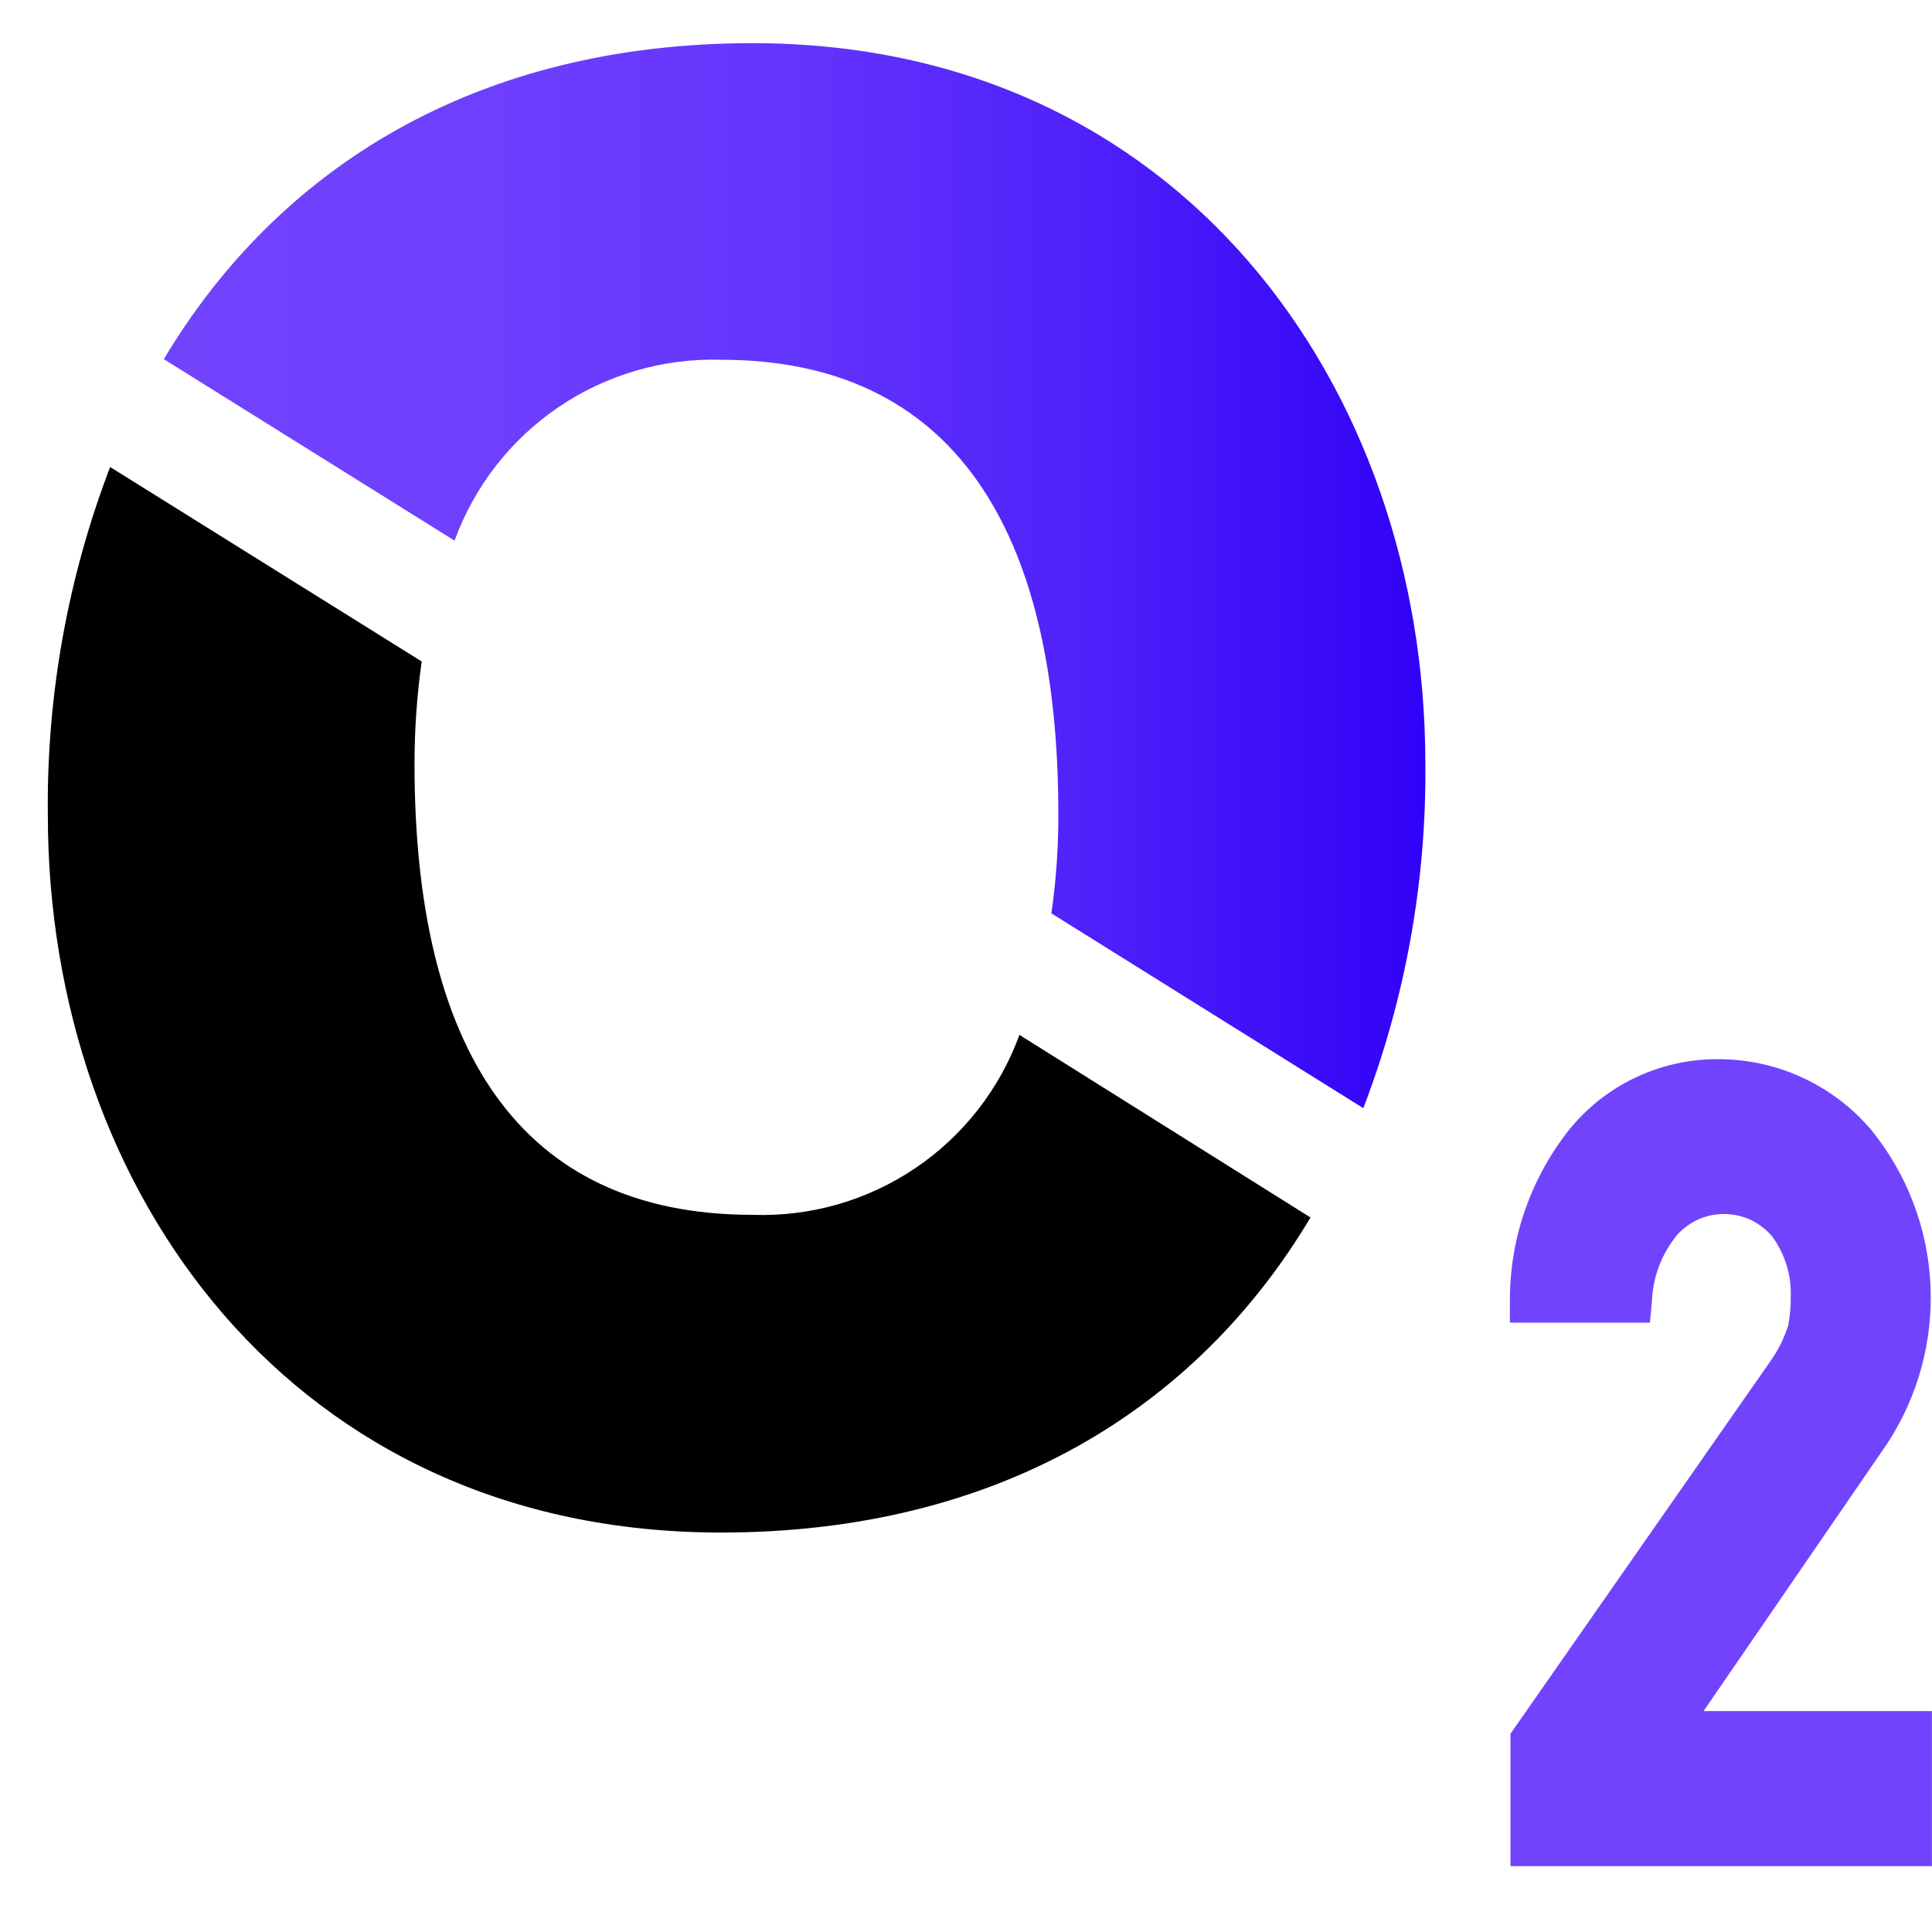
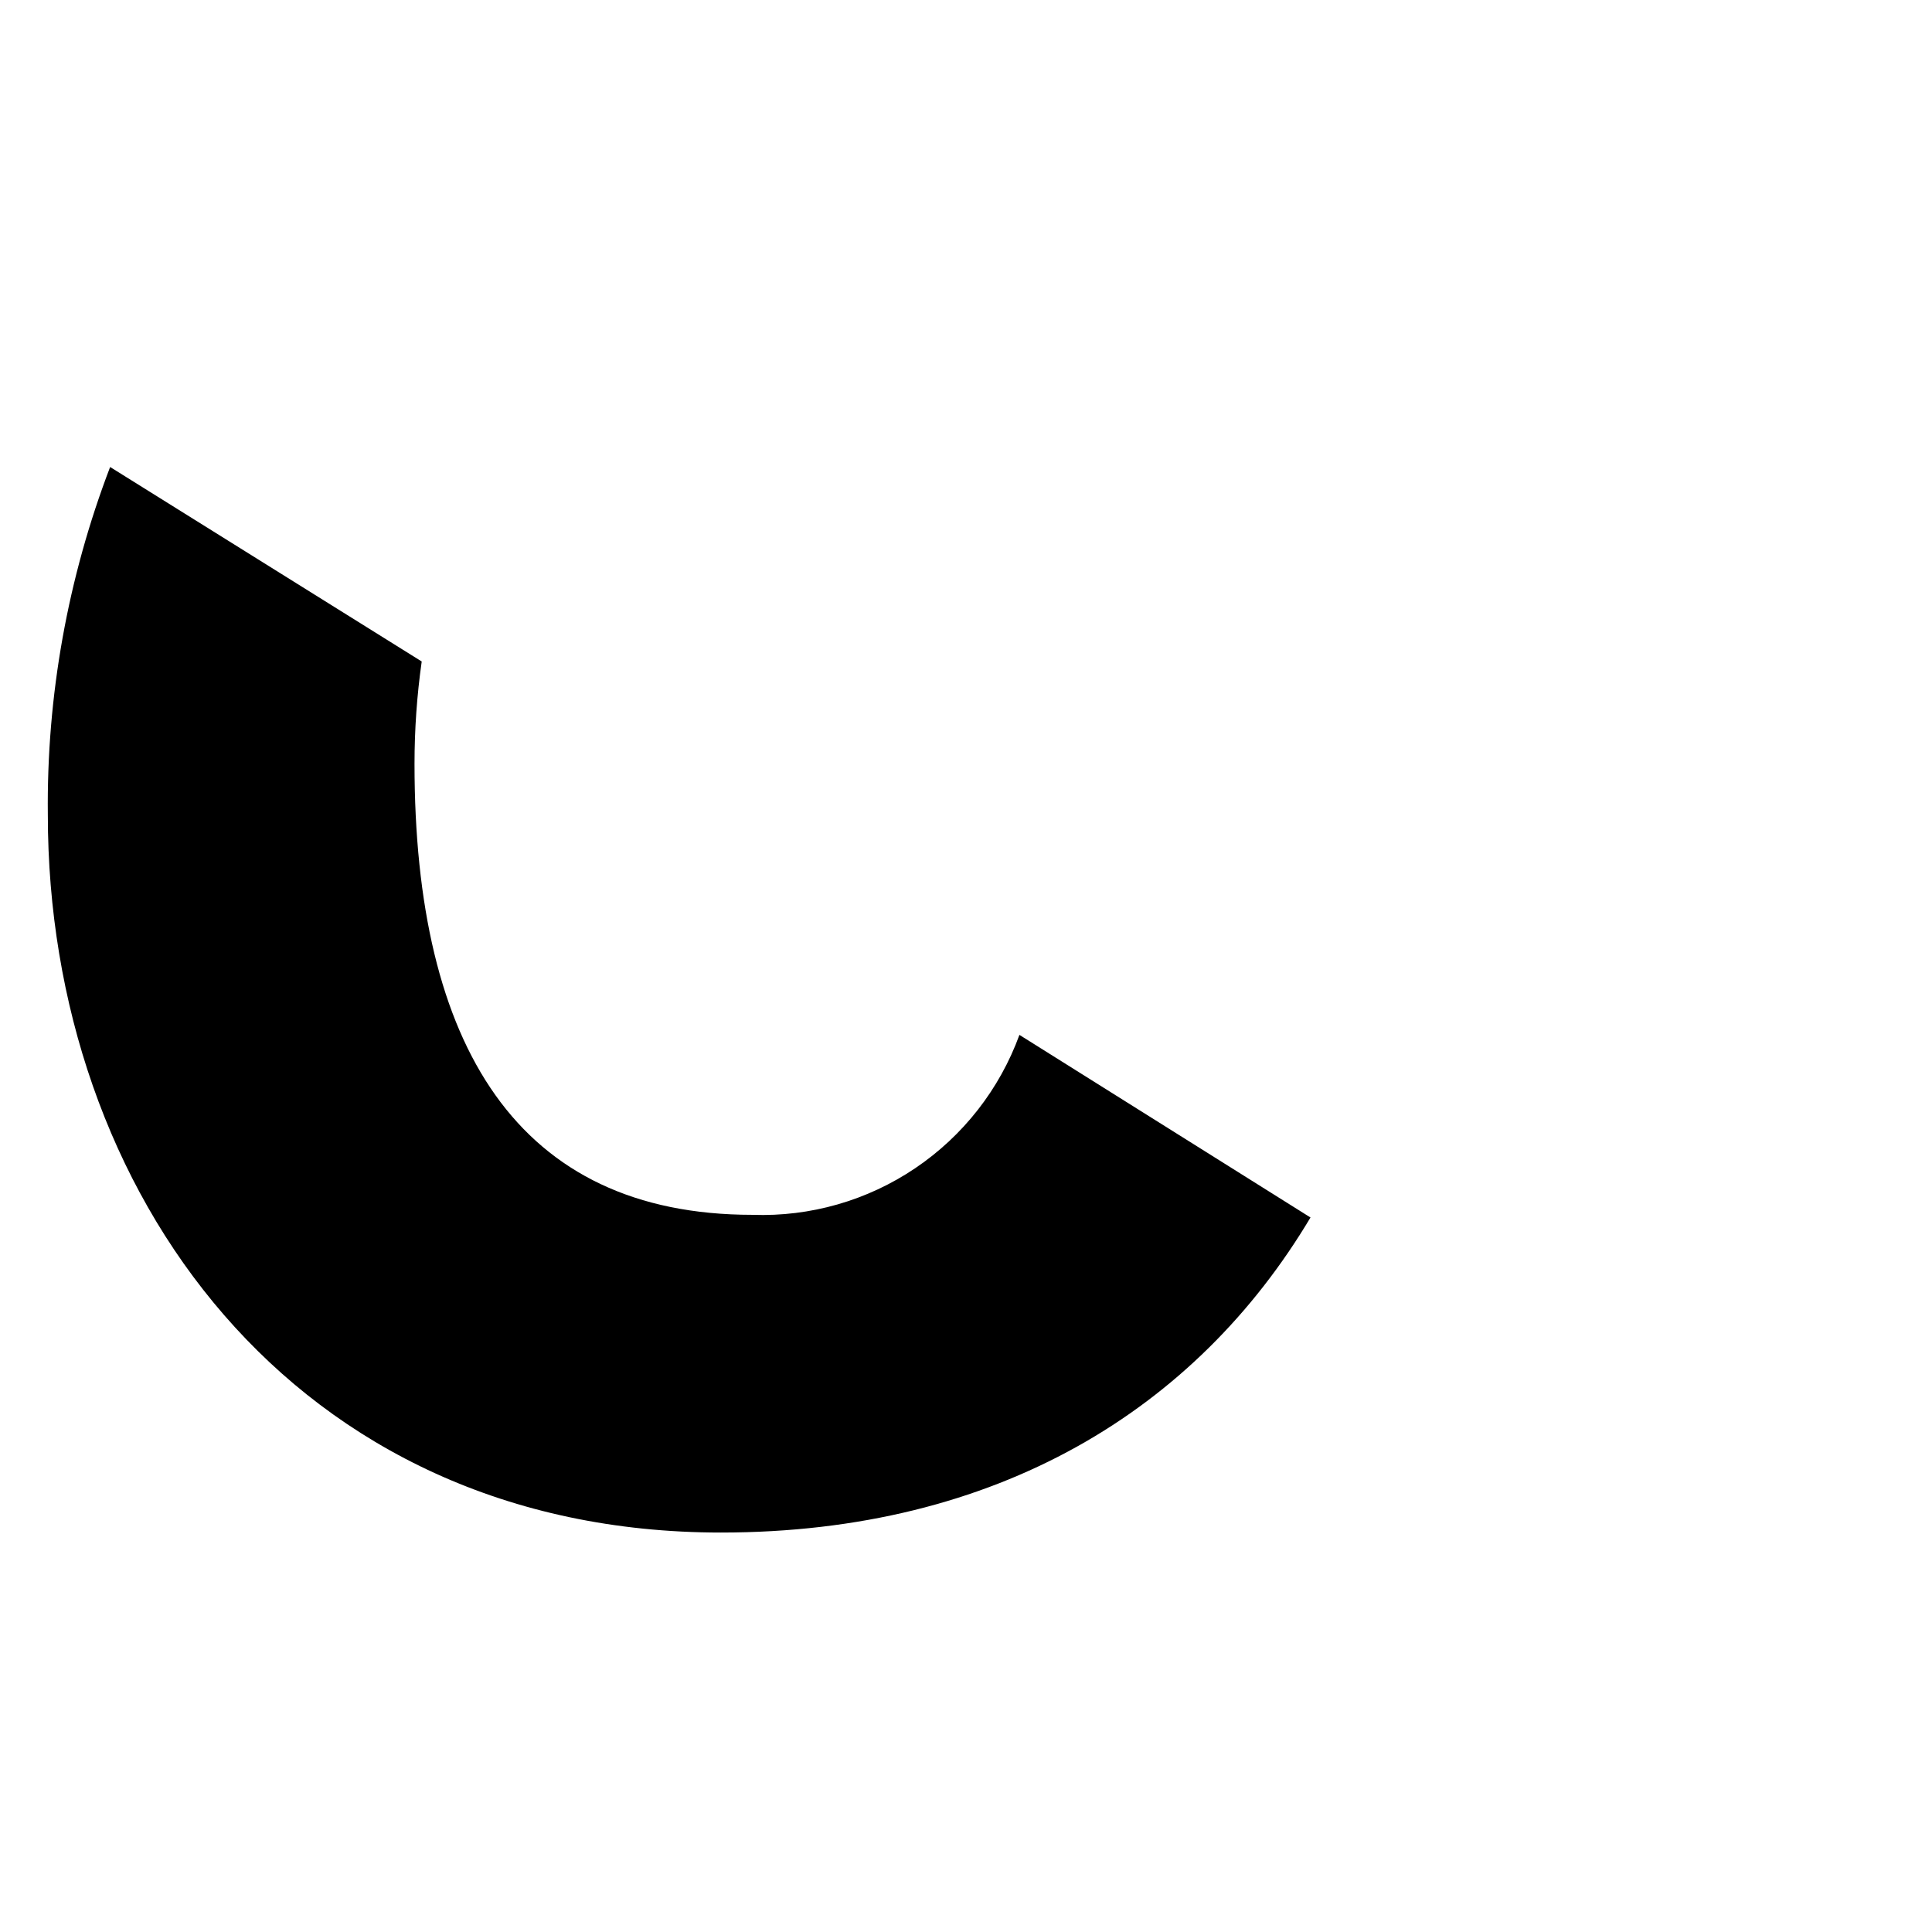
<svg xmlns="http://www.w3.org/2000/svg" width="29" height="29" viewBox="0 0 29 29" fill="none">
  <path d="M15.302 15.534C15.005 16.349 14.457 17.05 13.738 17.535C13.018 18.021 12.163 18.266 11.295 18.235C7.771 18.235 6.222 15.703 6.222 11.465C6.222 10.951 6.258 10.438 6.33 9.929L1.653 7.01C1.016 8.676 0.698 10.447 0.718 12.231C0.718 17.887 4.403 23.004 10.821 23.004C14.972 23.004 17.956 21.151 19.671 18.275L15.302 15.534Z" fill="black" />
-   <path d="M6.823 8.115C7.12 7.3 7.666 6.598 8.384 6.111C9.101 5.624 9.954 5.375 10.822 5.4C14.303 5.4 15.886 7.936 15.886 12.218C15.888 12.717 15.853 13.216 15.782 13.71L20.464 16.634C21.096 14.985 21.412 13.231 21.395 11.465C21.395 5.809 17.709 0.648 11.296 0.648C7.154 0.648 4.178 2.515 2.459 5.391L6.823 8.115Z" fill="url(#paint0_linear_1051_30999)" />
-   <path d="M28.325 21.673C28.792 20.962 29.02 20.121 28.976 19.272C28.933 18.423 28.619 17.61 28.081 16.952C27.793 16.615 27.434 16.346 27.03 16.164C26.627 15.982 26.188 15.892 25.745 15.899C25.328 15.903 24.918 15.998 24.542 16.178C24.166 16.357 23.834 16.617 23.569 16.939C22.99 17.66 22.671 18.555 22.664 19.48V19.854H24.766L24.796 19.528C24.811 19.163 24.946 18.812 25.179 18.531C25.27 18.431 25.382 18.352 25.506 18.298C25.631 18.245 25.765 18.219 25.901 18.223C26.036 18.226 26.169 18.258 26.291 18.317C26.412 18.377 26.52 18.462 26.606 18.566C26.794 18.826 26.89 19.142 26.88 19.462C26.882 19.608 26.869 19.754 26.841 19.897C26.783 20.08 26.698 20.253 26.589 20.411L22.673 26.024V28.012H28.999V25.684H25.571L28.325 21.673Z" fill="url(#paint1_linear_1051_30999)" />
  <defs>
    <linearGradient id="paint0_linear_1051_30999" x1="2.459" y1="8.641" x2="21.395" y2="8.641" gradientUnits="userSpaceOnUse">
      <stop stop-color="#7243FD" />
      <stop offset="0.26" stop-color="#6E3FFD" />
      <stop offset="0.5" stop-color="#6334FC" />
      <stop offset="0.73" stop-color="#5021FA" />
      <stop offset="0.96" stop-color="#3506F7" />
      <stop offset="1" stop-color="#3001F7" />
    </linearGradient>
    <linearGradient id="paint1_linear_1051_30999" x1="1629.88" y1="1314.49" x2="1722.19" y2="1314.49" gradientUnits="userSpaceOnUse">
      <stop stop-color="#7243FD" />
      <stop offset="0.26" stop-color="#6E3FFD" />
      <stop offset="0.5" stop-color="#6334FC" />
      <stop offset="0.73" stop-color="#5021FA" />
      <stop offset="0.96" stop-color="#3506F7" />
      <stop offset="1" stop-color="#3001F7" />
    </linearGradient>
  </defs>
</svg>